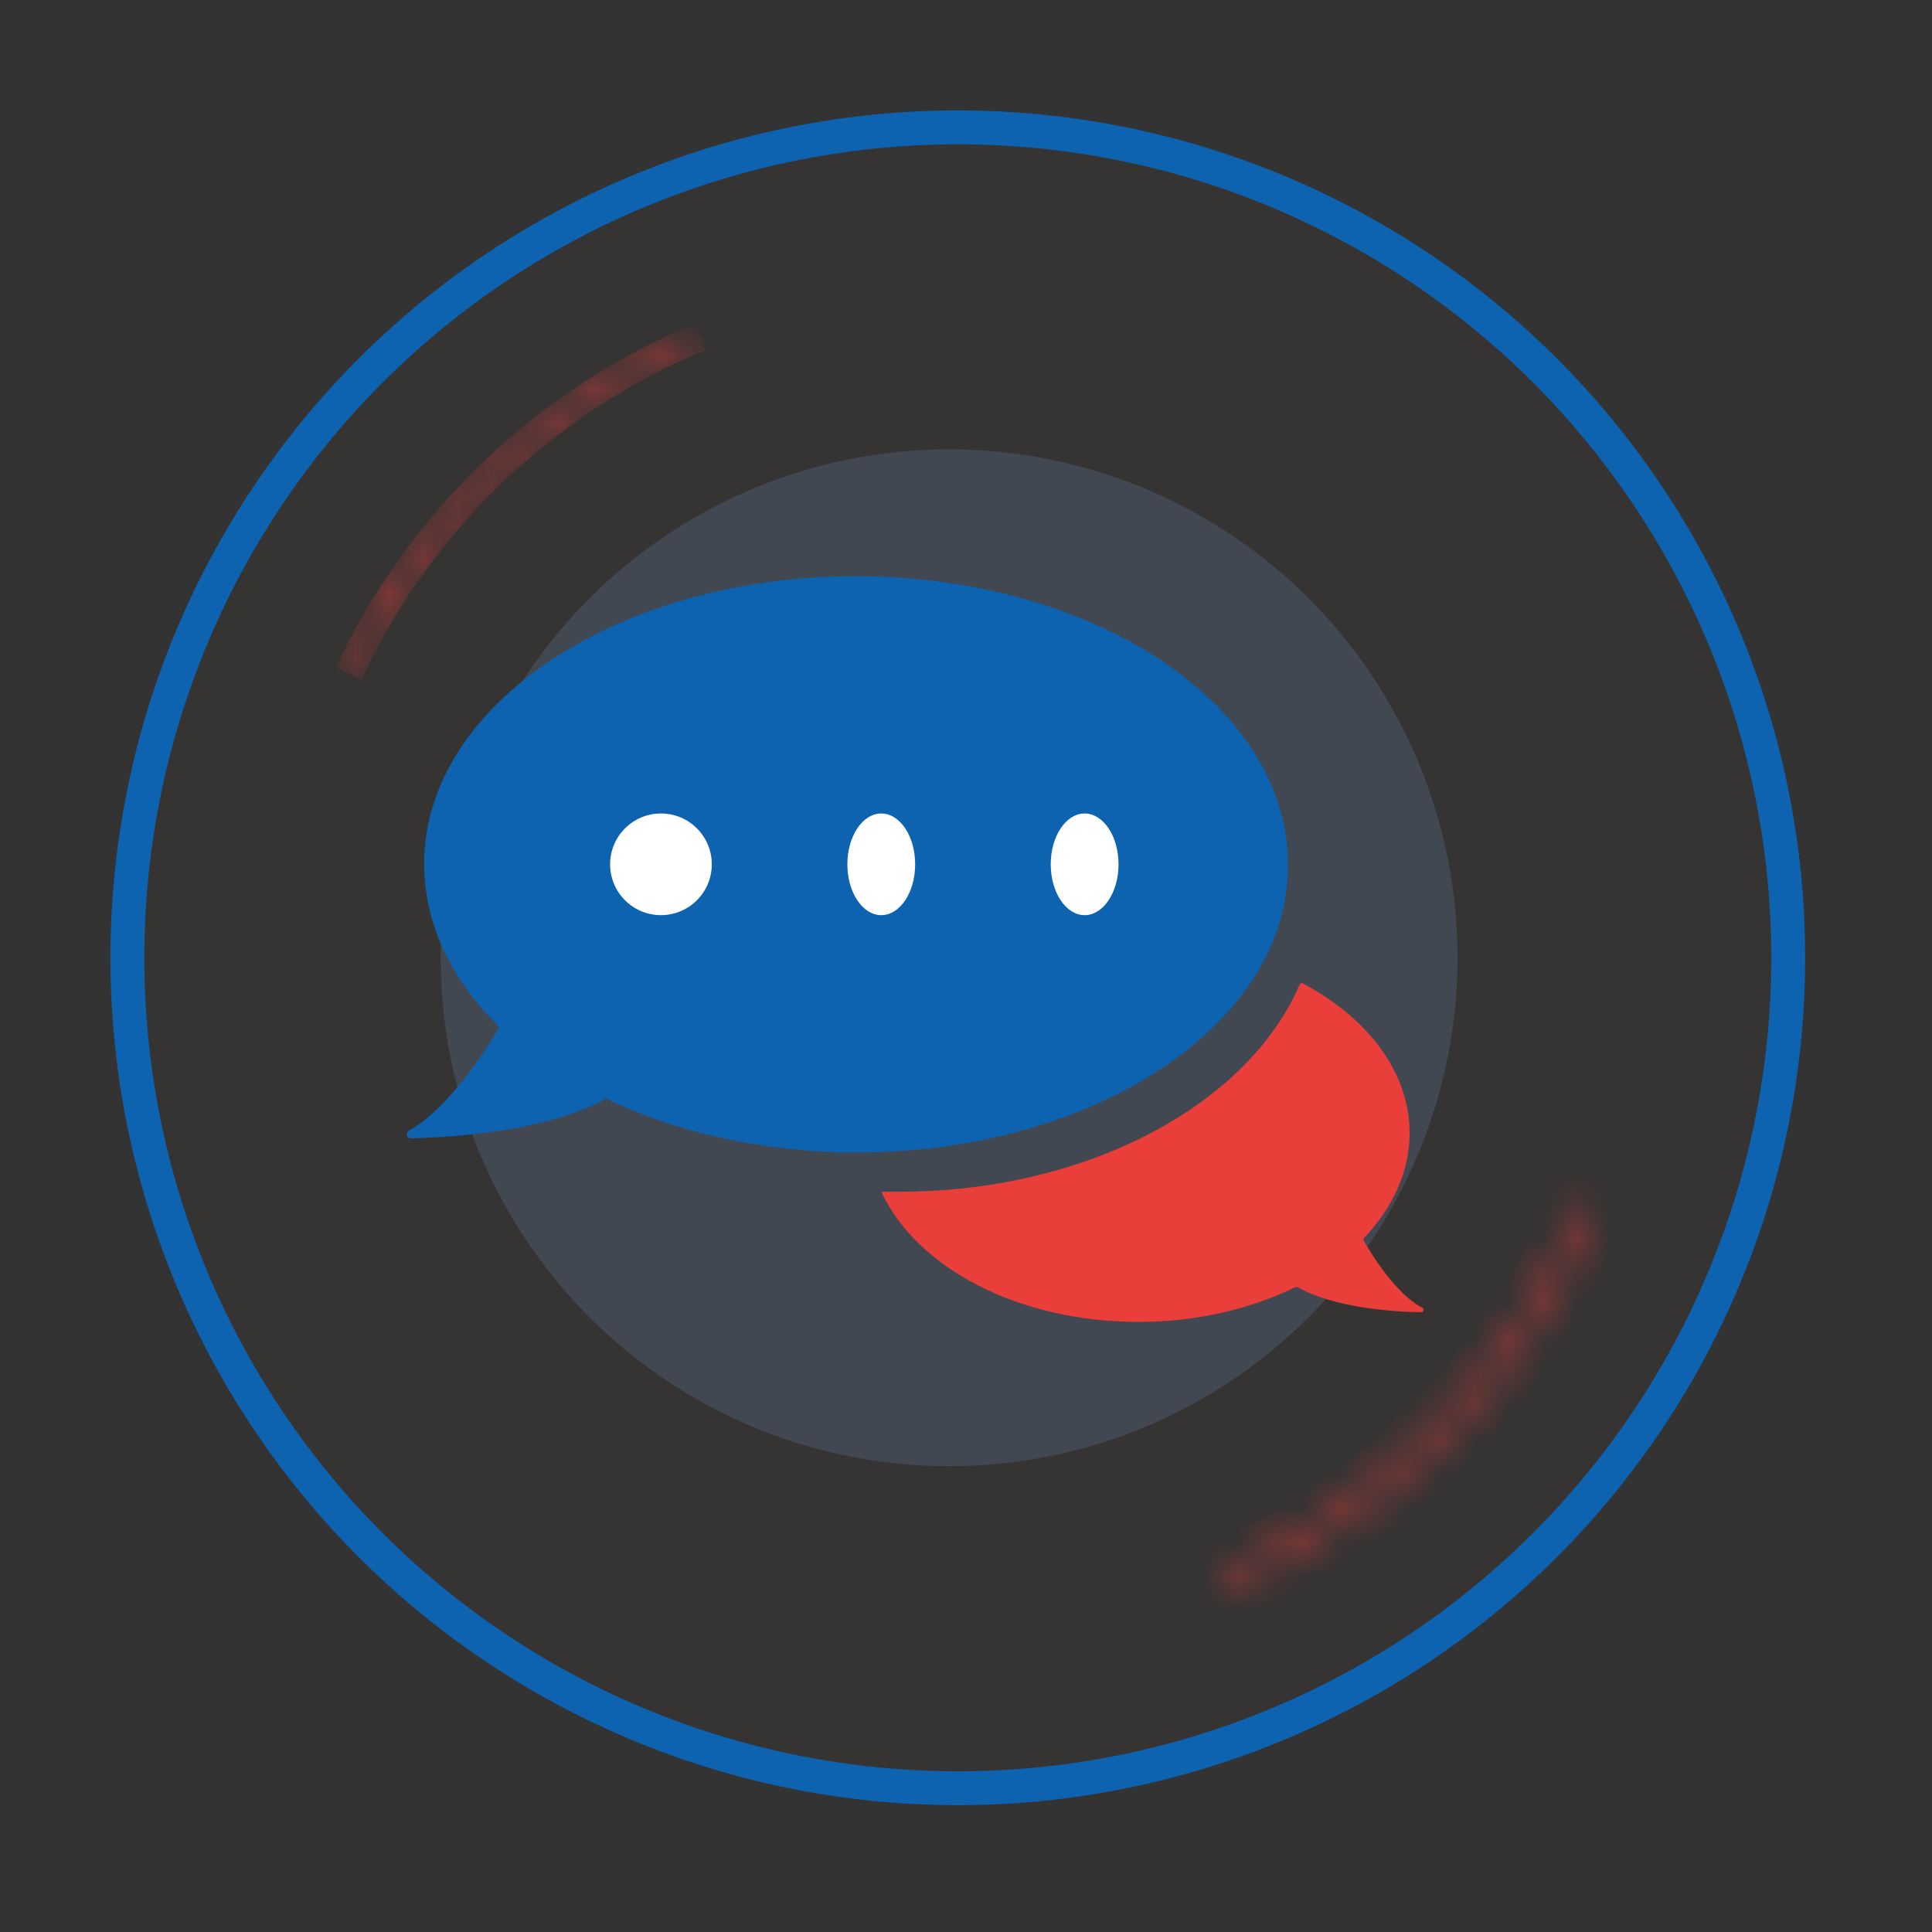
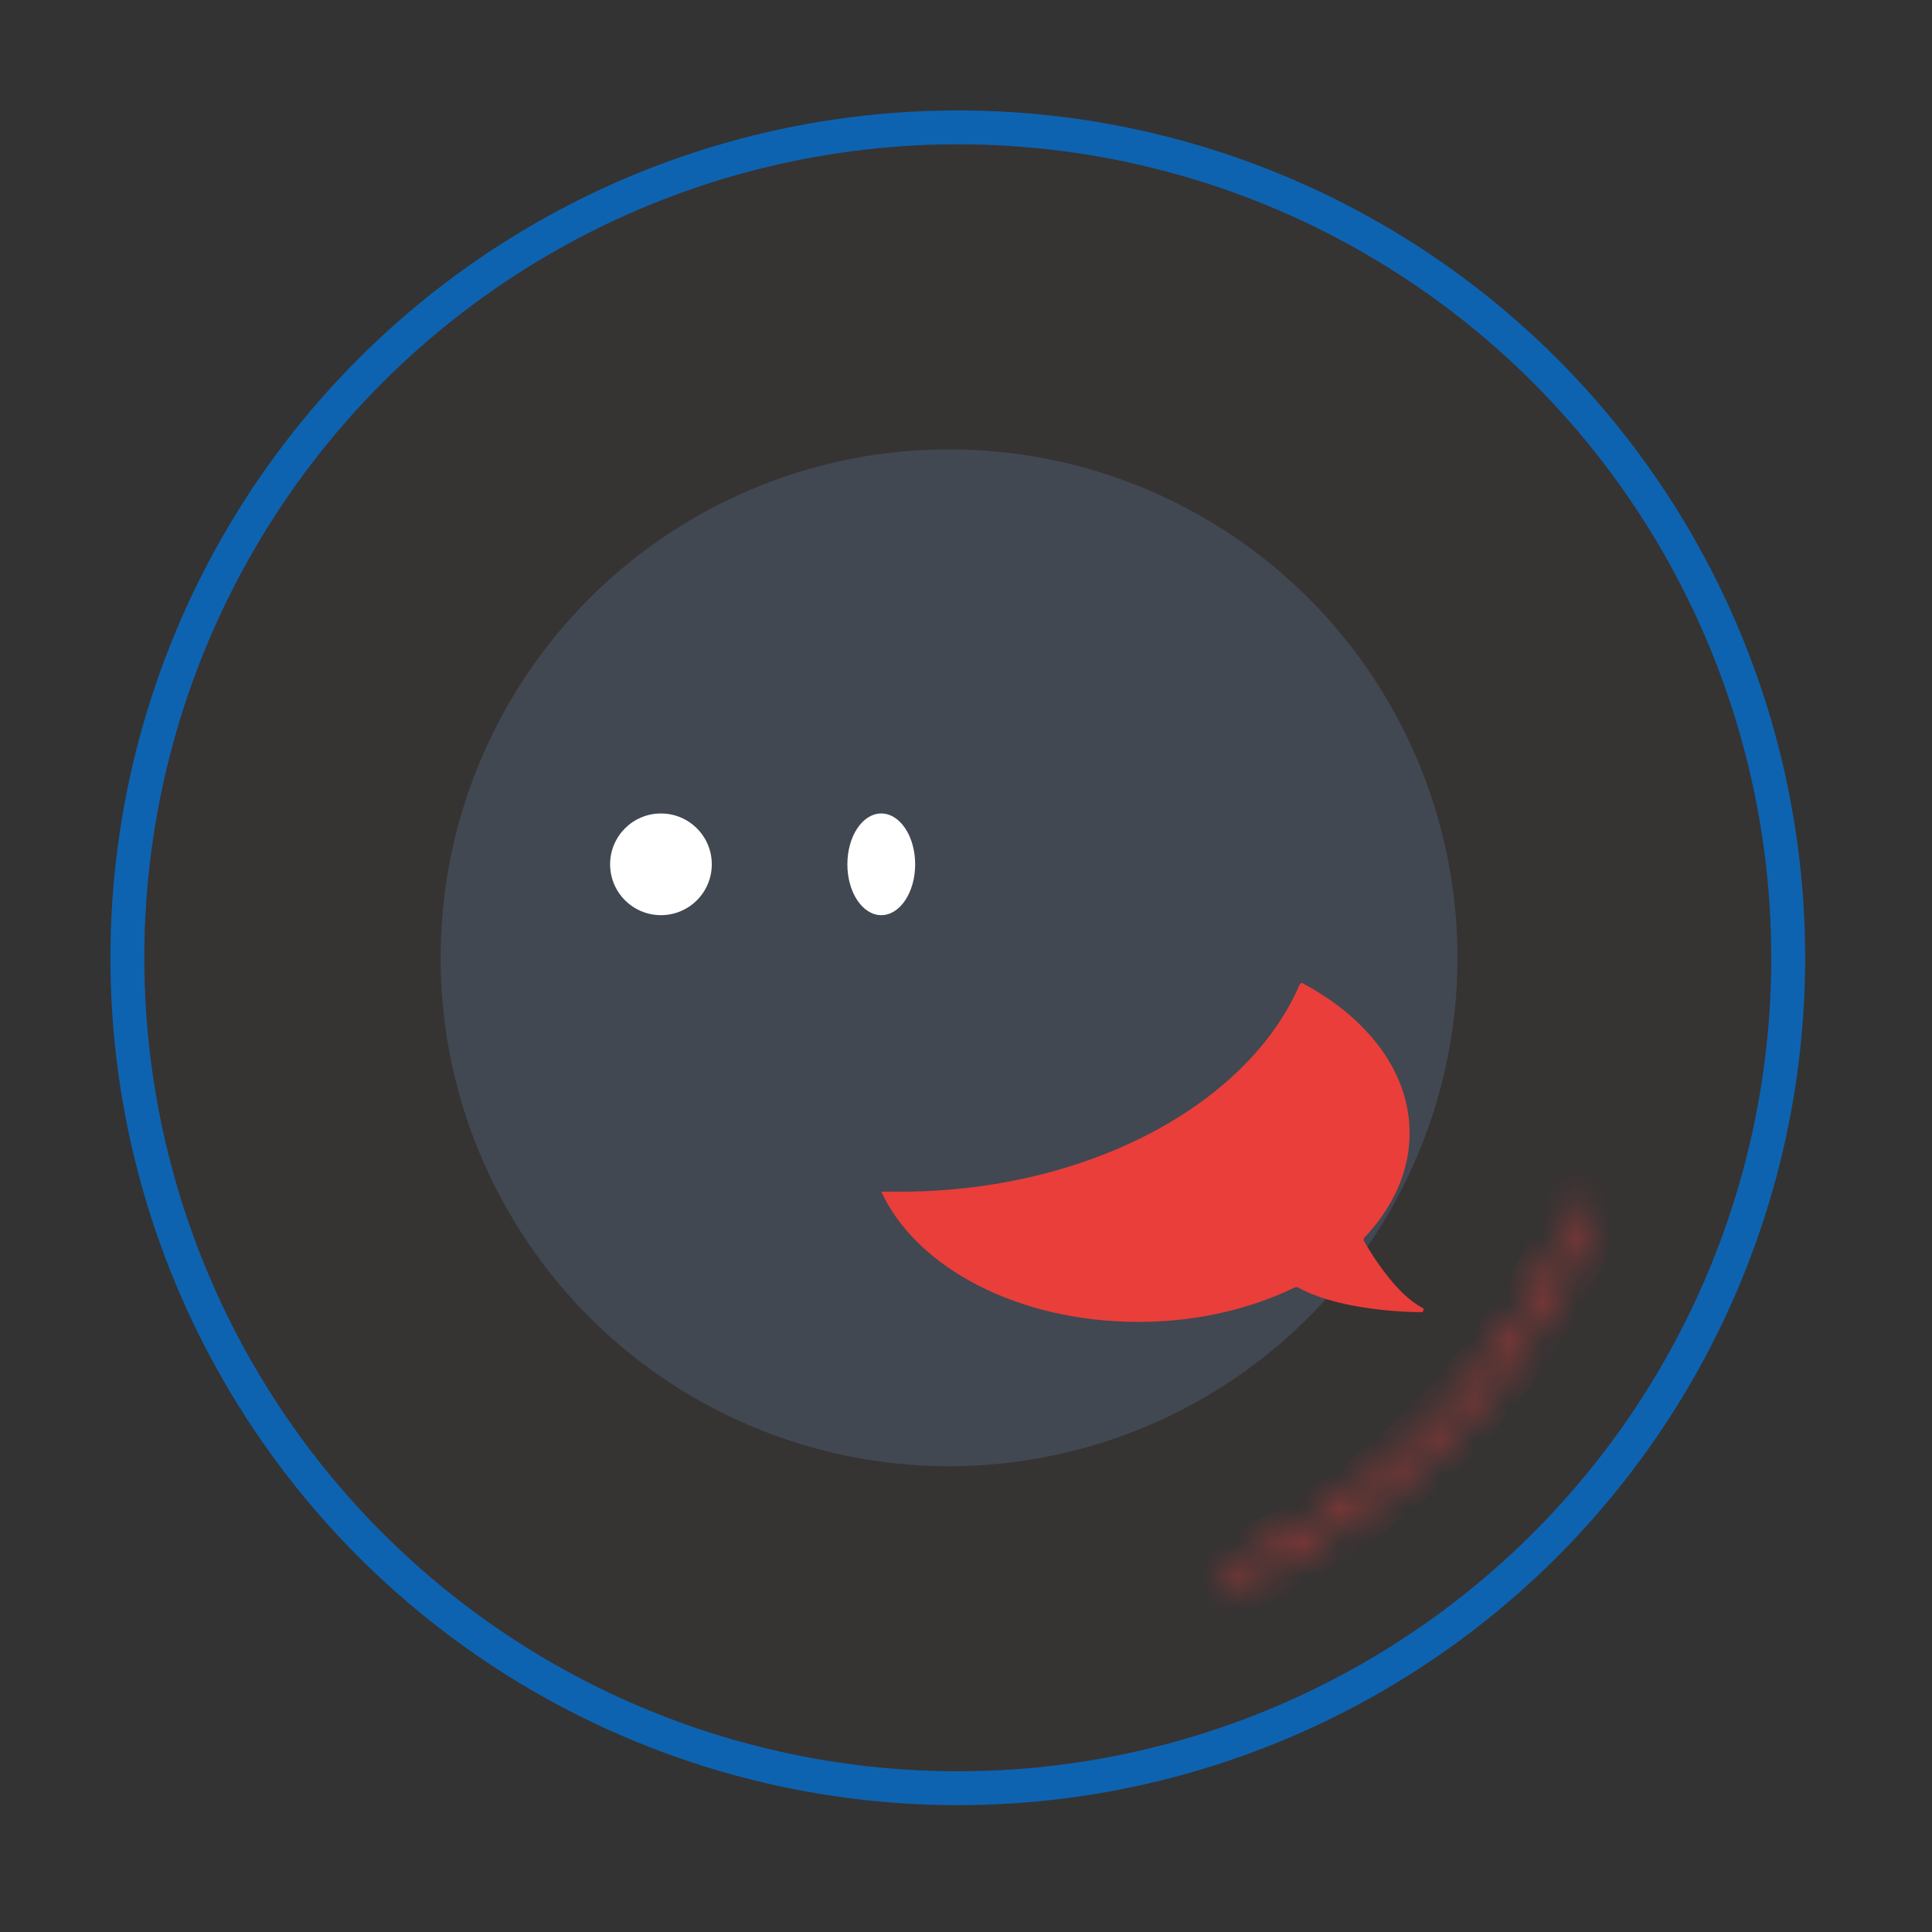
<svg xmlns="http://www.w3.org/2000/svg" width="57" height="57" viewBox="0 0 57 57" fill="none">
  <rect x="0" y="0" width="57" height="57" fill="#333333" stroke="none" />
  <circle cx="28.258" cy="28.258" r="24.5" fill="#E53C39" fill-opacity="0.02" stroke="#0D63B0" />
  <mask id="path-2-inside-1_52_371" fill="white">
    <path d="M10.24 19.577C12.337 15.223 15.94 11.776 20.383 9.873L20.513 10.178C16.144 12.049 12.601 15.439 10.538 19.721L10.24 19.577Z" />
  </mask>
-   <path d="M10.24 19.577C12.337 15.223 15.94 11.776 20.383 9.873L20.513 10.178C16.144 12.049 12.601 15.439 10.538 19.721L10.24 19.577Z" stroke="#E93E3A" stroke-width="0.5" mask="url(#path-2-inside-1_52_371)" />
  <mask id="path-3-inside-2_52_371" fill="white">
    <path d="M46.9 35.753C45.925 38.192 44.48 40.414 42.646 42.295C40.812 44.175 38.626 45.675 36.212 46.71L36.09 46.425C38.466 45.406 40.618 43.929 42.424 42.078C44.23 40.227 45.653 38.039 46.613 35.638L46.9 35.753Z" />
  </mask>
  <path d="M46.9 35.753C45.925 38.192 44.48 40.414 42.646 42.295C40.812 44.175 38.626 45.675 36.212 46.71L36.09 46.425C38.466 45.406 40.618 43.929 42.424 42.078C44.23 40.227 45.653 38.039 46.613 35.638L46.9 35.753Z" stroke="#E93E3A" stroke-width="2" mask="url(#path-3-inside-2_52_371)" />
  <circle cx="28" cy="28.258" r="15" fill="#84C5FF" fill-opacity="0.15" />
  <path d="M40.234 36.599V36.535C41.084 35.639 41.588 34.583 41.588 33.431C41.588 31.638 40.36 30.038 38.439 29.013C38.407 28.981 38.376 29.013 38.344 29.045C36.833 32.566 32.109 35.159 26.535 35.159H26C27.039 37.4 30.031 39 33.589 39C35.321 39 36.896 38.616 38.218 37.976H38.281C39.352 38.584 41.147 38.712 41.934 38.712C41.997 38.712 42.029 38.616 41.966 38.584C41.21 38.2 40.486 37.047 40.234 36.599Z" fill="#E93E3A" />
-   <path d="M25.241 17C18.225 17 12.514 20.796 12.514 25.484C12.514 27.238 13.297 28.865 14.668 30.236C14.7 30.268 14.7 30.332 14.7 30.364C14.309 31.034 13.199 32.724 12.057 33.362C11.959 33.426 11.992 33.585 12.122 33.585C13.428 33.553 16.136 33.362 17.833 32.437C17.866 32.405 17.898 32.405 17.931 32.437C19.856 33.362 22.206 33.904 24.718 34H25.273C31.082 34 35.977 31.416 37.511 27.876C37.837 27.111 38 26.313 38 25.516C38 20.796 32.289 17 25.241 17L25.241 17Z" fill="#0D63B0" />
  <circle cx="19.5" cy="25.5" r="1.5" fill="white" />
  <ellipse cx="26" cy="25.5" rx="1" ry="1.5" fill="white" />
-   <ellipse cx="32" cy="25.5" rx="1" ry="1.5" fill="white" />
</svg>